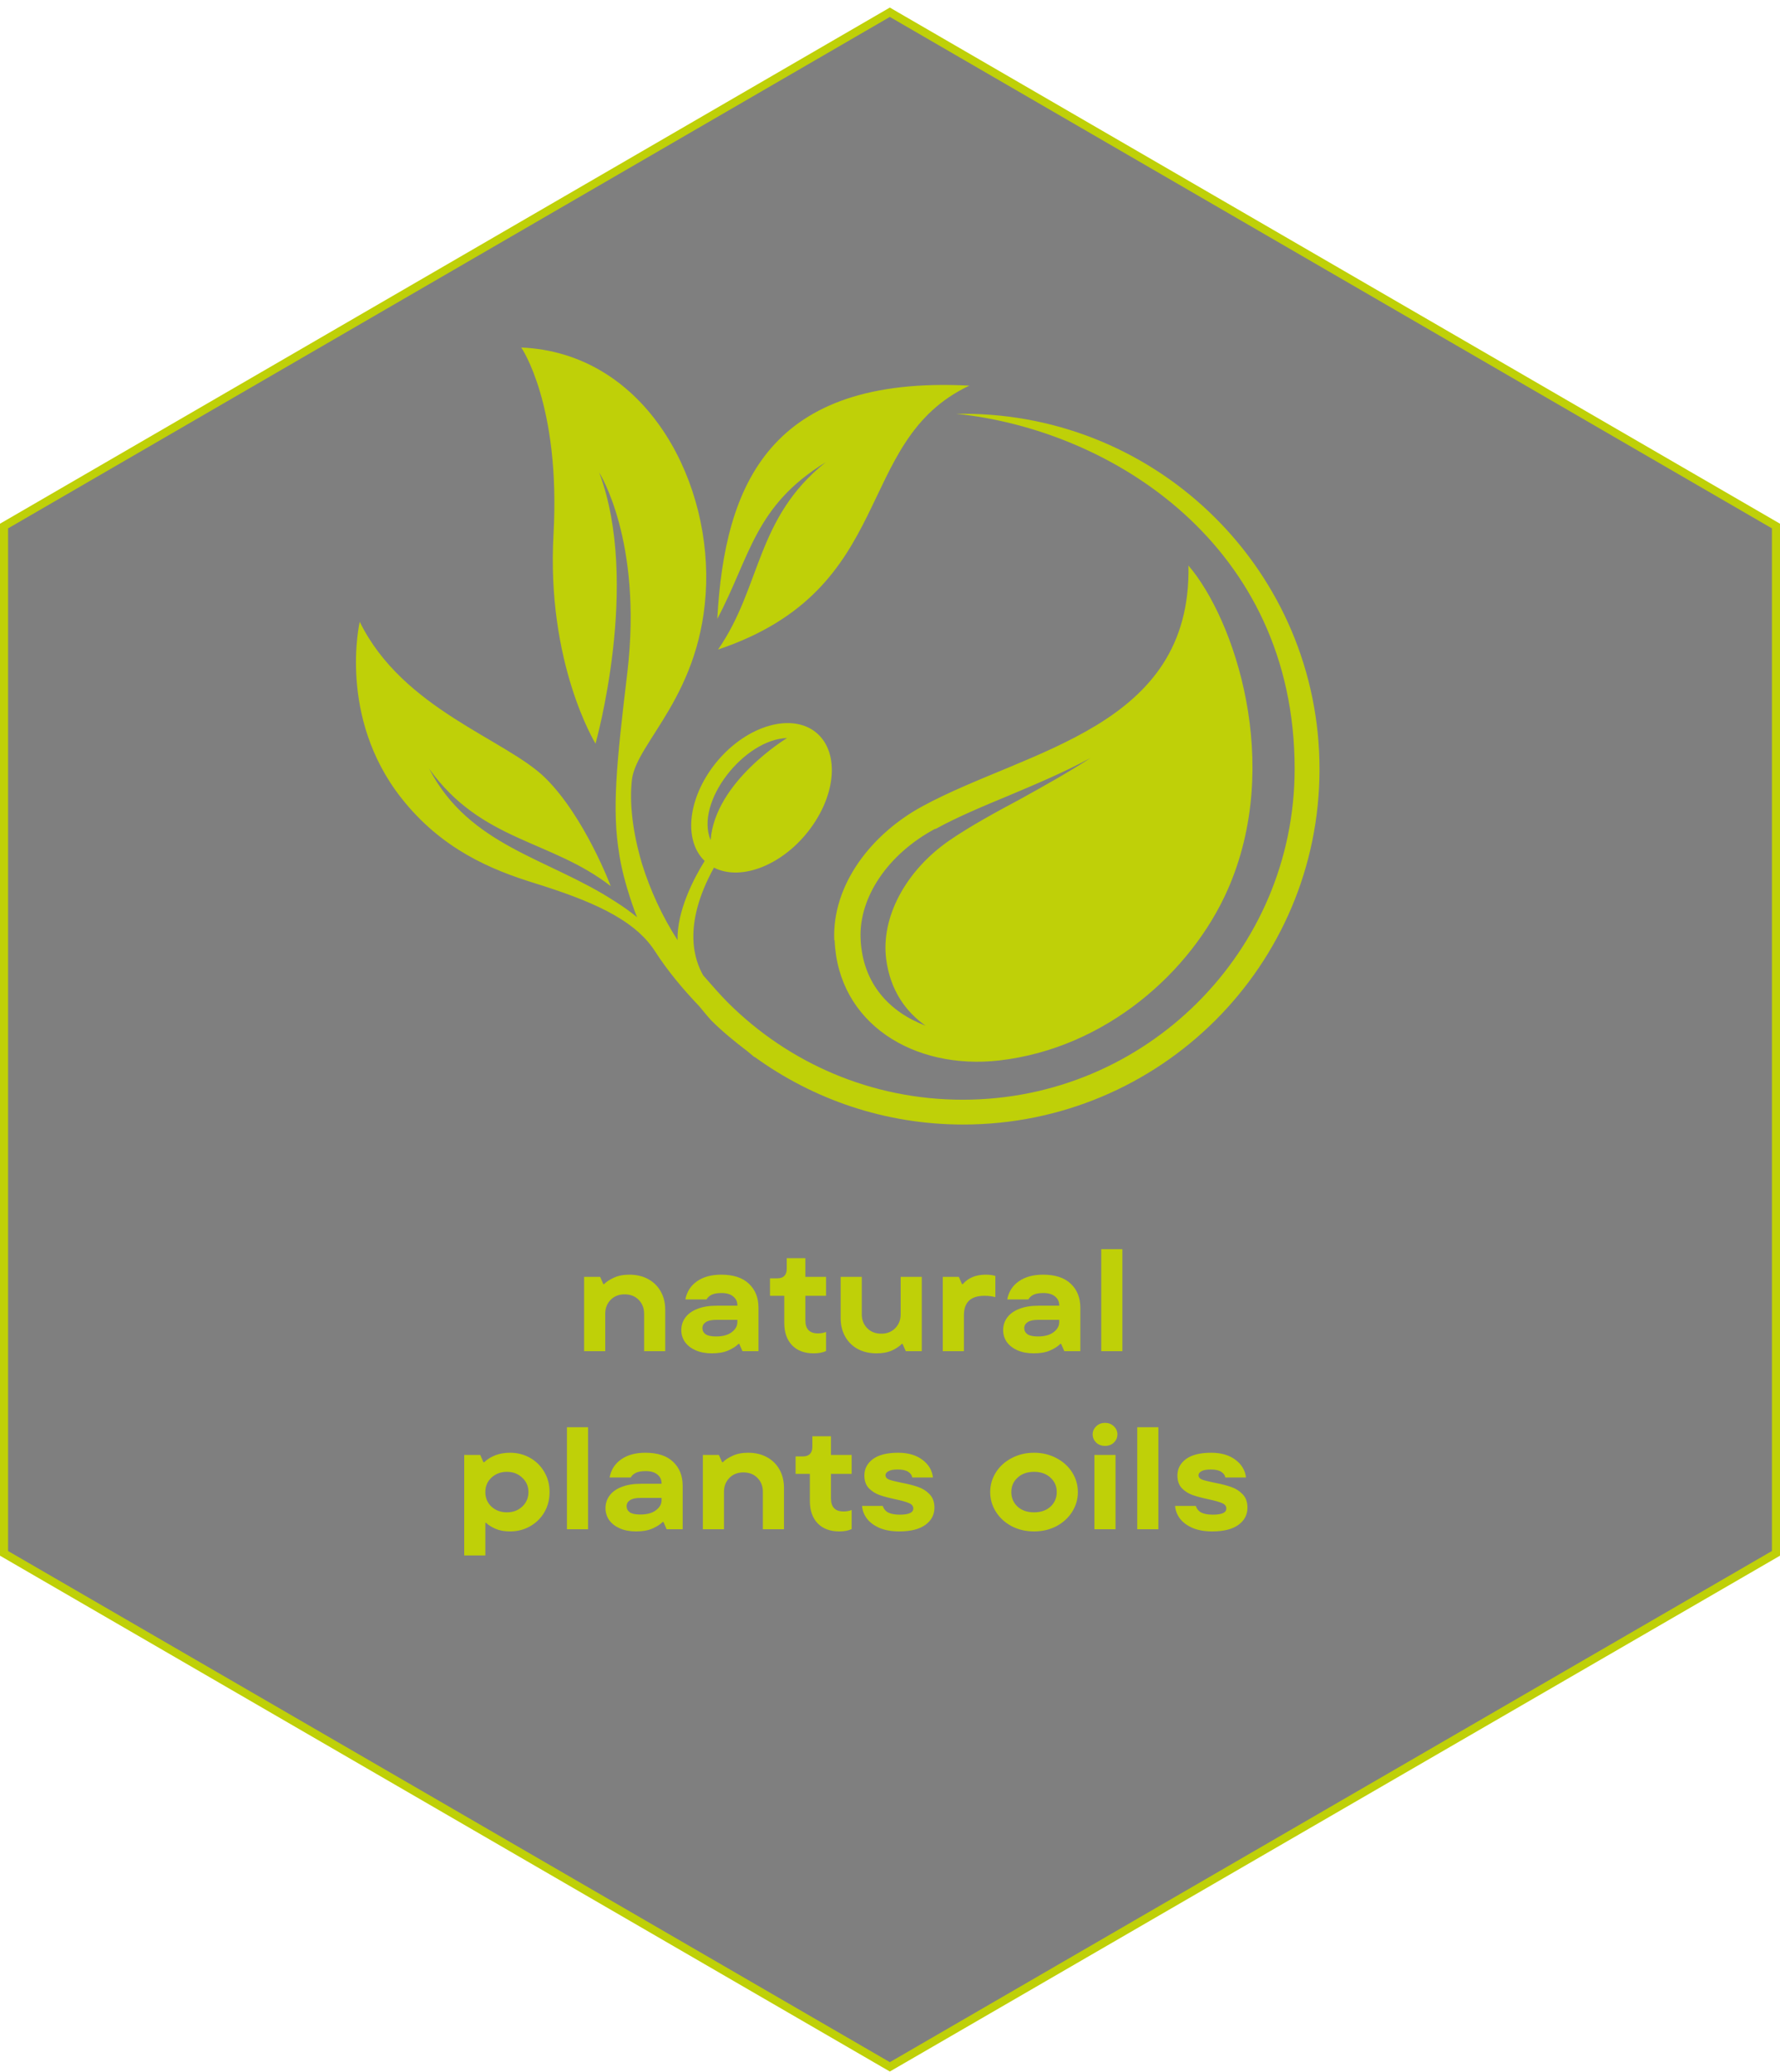
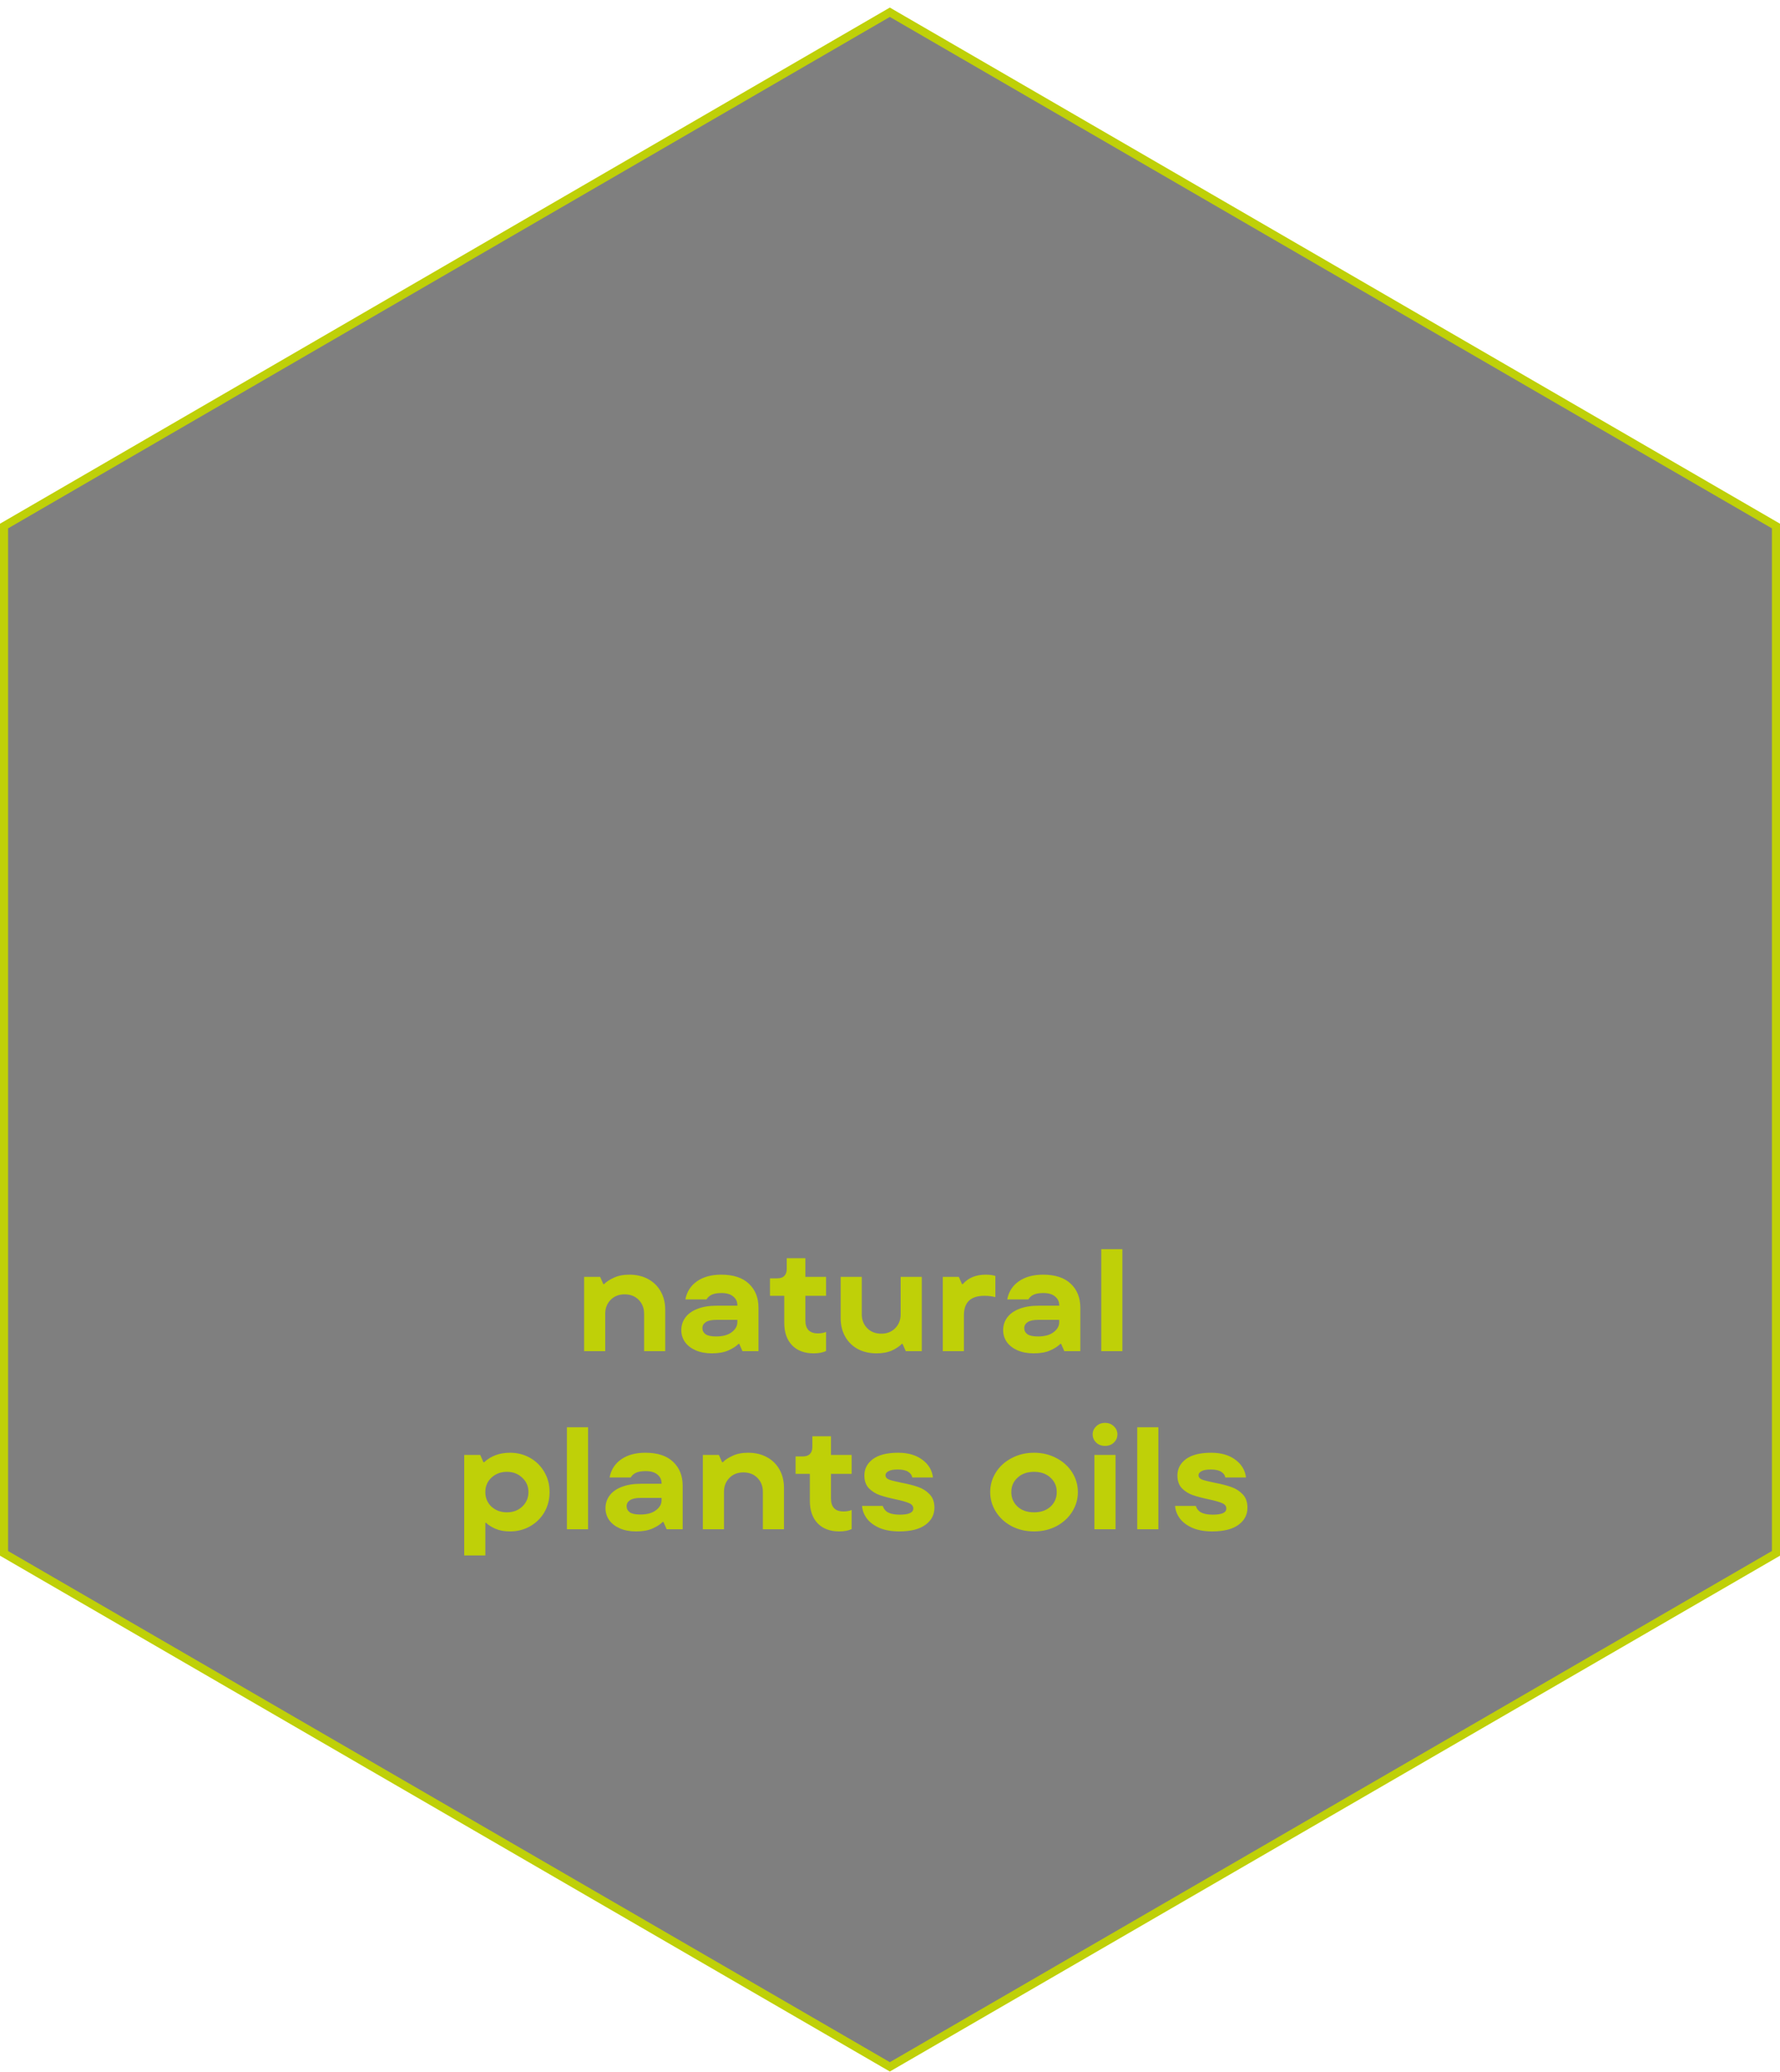
<svg xmlns="http://www.w3.org/2000/svg" width="220" height="256" viewBox="0 0 220 256" fill="none">
  <path d="M109.98 1.512L219.5 64.991V117.799V191.915L109.98 255.356L0.5 191.915V178.782V64.991L109.98 1.512Z" fill="black" fill-opacity="0.5" stroke="#BFD008" />
  <path d="M72.194 166.934V157.754H74.174L74.57 158.654H74.659C74.936 158.366 75.338 158.102 75.865 157.862C76.394 157.61 77.035 157.484 77.791 157.484C78.668 157.484 79.436 157.664 80.096 158.024C80.767 158.384 81.29 158.894 81.662 159.554C82.034 160.214 82.219 160.976 82.219 161.84V166.934H79.609V162.308C79.609 161.624 79.388 161.054 78.944 160.598C78.499 160.142 77.918 159.914 77.198 159.914C76.49 159.914 75.913 160.142 75.469 160.598C75.025 161.054 74.803 161.624 74.803 162.308V166.934H72.194ZM89.137 157.484C90.637 157.484 91.777 157.856 92.557 158.6C93.349 159.344 93.745 160.334 93.745 161.57V166.934H91.765L91.369 166.034H91.279C90.979 166.334 90.559 166.604 90.019 166.844C89.479 167.084 88.801 167.204 87.985 167.204C87.217 167.204 86.545 167.078 85.969 166.826C85.405 166.574 84.967 166.232 84.655 165.8C84.355 165.356 84.205 164.87 84.205 164.342C84.205 163.754 84.373 163.232 84.709 162.776C85.045 162.32 85.537 161.966 86.185 161.714C86.845 161.45 87.637 161.318 88.561 161.318H91.135V161.246C91.135 160.814 90.967 160.46 90.631 160.184C90.295 159.896 89.809 159.752 89.173 159.752C88.669 159.752 88.273 159.818 87.985 159.95C87.697 160.082 87.475 160.28 87.319 160.544H84.709C84.889 159.596 85.363 158.852 86.131 158.312C86.911 157.76 87.913 157.484 89.137 157.484ZM88.507 165.116C89.335 165.116 89.977 164.942 90.433 164.594C90.901 164.246 91.135 163.832 91.135 163.352V163.064H88.543C87.943 163.064 87.505 163.16 87.229 163.352C86.953 163.532 86.815 163.778 86.815 164.09C86.815 164.402 86.947 164.654 87.211 164.846C87.475 165.026 87.907 165.116 88.507 165.116ZM100.567 167.204C99.439 167.204 98.551 166.874 97.903 166.214C97.255 165.542 96.931 164.612 96.931 163.424V160.094H95.167V157.934H96.085C96.457 157.934 96.739 157.838 96.931 157.646C97.135 157.442 97.237 157.154 97.237 156.782V155.45H99.541V157.754H102.097V160.094H99.541V163.136C99.541 164.204 100.057 164.738 101.089 164.738C101.473 164.738 101.809 164.678 102.097 164.558V166.916C101.689 167.108 101.179 167.204 100.567 167.204ZM108.33 167.204C107.454 167.204 106.68 167.024 106.008 166.664C105.348 166.304 104.832 165.794 104.46 165.134C104.088 164.474 103.902 163.712 103.902 162.848V157.754H106.512V162.38C106.512 163.064 106.734 163.634 107.178 164.09C107.622 164.546 108.204 164.774 108.924 164.774C109.632 164.774 110.208 164.546 110.652 164.09C111.096 163.634 111.318 163.064 111.318 162.38V157.754H113.928V166.934H111.948L111.552 166.034H111.462C111.186 166.322 110.784 166.592 110.256 166.844C109.728 167.084 109.086 167.204 108.33 167.204ZM116.525 166.934V157.754H118.505L118.901 158.654H118.991C119.675 157.874 120.617 157.484 121.817 157.484C122.321 157.484 122.723 157.538 123.023 157.646V160.256C122.591 160.148 122.141 160.094 121.673 160.094C119.981 160.094 119.135 160.892 119.135 162.488V166.934H116.525ZM128.916 157.484C130.416 157.484 131.556 157.856 132.336 158.6C133.128 159.344 133.524 160.334 133.524 161.57V166.934H131.544L131.148 166.034H131.058C130.758 166.334 130.338 166.604 129.798 166.844C129.258 167.084 128.58 167.204 127.764 167.204C126.996 167.204 126.324 167.078 125.748 166.826C125.184 166.574 124.746 166.232 124.434 165.8C124.134 165.356 123.984 164.87 123.984 164.342C123.984 163.754 124.152 163.232 124.488 162.776C124.824 162.32 125.316 161.966 125.964 161.714C126.624 161.45 127.416 161.318 128.34 161.318H130.914V161.246C130.914 160.814 130.746 160.46 130.41 160.184C130.074 159.896 129.588 159.752 128.952 159.752C128.448 159.752 128.052 159.818 127.764 159.95C127.476 160.082 127.254 160.28 127.098 160.544H124.488C124.668 159.596 125.142 158.852 125.91 158.312C126.69 157.76 127.692 157.484 128.916 157.484ZM128.286 165.116C129.114 165.116 129.756 164.942 130.212 164.594C130.68 164.246 130.914 163.832 130.914 163.352V163.064H128.322C127.722 163.064 127.284 163.16 127.008 163.352C126.732 163.532 126.594 163.778 126.594 164.09C126.594 164.402 126.726 164.654 126.99 164.846C127.254 165.026 127.686 165.116 128.286 165.116ZM138.72 166.934H136.11V154.334H138.72V166.934ZM57.375 192.174V179.754H59.355L59.751 180.654H59.841C60.681 179.874 61.749 179.484 63.045 179.484C63.945 179.484 64.767 179.694 65.511 180.114C66.255 180.534 66.843 181.116 67.275 181.86C67.707 182.592 67.923 183.42 67.923 184.344C67.923 185.268 67.707 186.102 67.275 186.846C66.843 187.578 66.255 188.154 65.511 188.574C64.767 188.994 63.945 189.204 63.045 189.204C62.337 189.204 61.737 189.096 61.245 188.88C60.753 188.664 60.363 188.418 60.075 188.142H59.985V192.174H57.375ZM62.649 186.846C63.405 186.846 64.035 186.612 64.539 186.144C65.055 185.664 65.313 185.064 65.313 184.344C65.313 183.624 65.055 183.03 64.539 182.562C64.035 182.082 63.405 181.842 62.649 181.842C61.893 181.842 61.257 182.082 60.741 182.562C60.237 183.03 59.985 183.624 59.985 184.344C59.985 185.064 60.237 185.664 60.741 186.144C61.257 186.612 61.893 186.846 62.649 186.846ZM72.679 188.934H70.069V176.334H72.679V188.934ZM79.767 179.484C81.267 179.484 82.407 179.856 83.188 180.6C83.98 181.344 84.376 182.334 84.376 183.57V188.934H82.395L81.999 188.034H81.909C81.609 188.334 81.189 188.604 80.65 188.844C80.109 189.084 79.431 189.204 78.615 189.204C77.847 189.204 77.175 189.078 76.6 188.826C76.035 188.574 75.597 188.232 75.285 187.8C74.986 187.356 74.835 186.87 74.835 186.342C74.835 185.754 75.004 185.232 75.34 184.776C75.675 184.32 76.168 183.966 76.816 183.714C77.475 183.45 78.267 183.318 79.192 183.318H81.766V183.246C81.766 182.814 81.597 182.46 81.261 182.184C80.925 181.896 80.439 181.752 79.803 181.752C79.299 181.752 78.903 181.818 78.615 181.95C78.328 182.082 78.106 182.28 77.95 182.544H75.34C75.519 181.596 75.993 180.852 76.761 180.312C77.541 179.76 78.543 179.484 79.767 179.484ZM79.138 187.116C79.966 187.116 80.608 186.942 81.064 186.594C81.531 186.246 81.766 185.832 81.766 185.352V185.064H79.174C78.573 185.064 78.135 185.16 77.859 185.352C77.584 185.532 77.445 185.778 77.445 186.09C77.445 186.402 77.578 186.654 77.841 186.846C78.106 187.026 78.537 187.116 79.138 187.116ZM86.871 188.934V179.754H88.851L89.247 180.654H89.337C89.613 180.366 90.015 180.102 90.543 179.862C91.071 179.61 91.713 179.484 92.469 179.484C93.345 179.484 94.113 179.664 94.773 180.024C95.445 180.384 95.967 180.894 96.339 181.554C96.711 182.214 96.897 182.976 96.897 183.84V188.934H94.287V184.308C94.287 183.624 94.065 183.054 93.621 182.598C93.177 182.142 92.595 181.914 91.875 181.914C91.167 181.914 90.591 182.142 90.147 182.598C89.703 183.054 89.481 183.624 89.481 184.308V188.934H86.871ZM103.731 189.204C102.603 189.204 101.715 188.874 101.067 188.214C100.419 187.542 100.095 186.612 100.095 185.424V182.094H98.331V179.934H99.249C99.621 179.934 99.903 179.838 100.095 179.646C100.299 179.442 100.401 179.154 100.401 178.782V177.45H102.705V179.754H105.261V182.094H102.705V185.136C102.705 186.204 103.221 186.738 104.253 186.738C104.637 186.738 104.973 186.678 105.261 186.558V188.916C104.853 189.108 104.343 189.204 103.731 189.204ZM111.134 189.204C110.21 189.204 109.412 189.066 108.74 188.79C108.068 188.502 107.546 188.124 107.174 187.656C106.802 187.176 106.592 186.642 106.544 186.054H109.1C109.232 186.438 109.466 186.714 109.802 186.882C110.15 187.05 110.618 187.134 111.206 187.134C112.322 187.134 112.88 186.882 112.88 186.378C112.88 186.078 112.706 185.856 112.358 185.712C112.01 185.556 111.464 185.4 110.72 185.244C109.928 185.076 109.268 184.902 108.74 184.722C108.224 184.542 107.774 184.26 107.39 183.876C107.018 183.48 106.832 182.952 106.832 182.292C106.832 181.476 107.18 180.804 107.876 180.276C108.584 179.748 109.628 179.484 111.008 179.484C112.232 179.484 113.228 179.772 113.996 180.348C114.764 180.912 115.202 181.644 115.31 182.544H112.754C112.706 182.256 112.538 182.022 112.25 181.842C111.962 181.65 111.53 181.554 110.954 181.554C110.426 181.554 110.042 181.626 109.802 181.77C109.562 181.902 109.442 182.064 109.442 182.256C109.442 182.508 109.598 182.694 109.91 182.814C110.222 182.922 110.732 183.048 111.44 183.192C112.256 183.348 112.934 183.522 113.474 183.714C114.014 183.894 114.482 184.188 114.878 184.596C115.286 185.004 115.49 185.562 115.49 186.27C115.49 187.146 115.118 187.854 114.374 188.394C113.63 188.934 112.55 189.204 111.134 189.204ZM127.802 189.204C126.782 189.204 125.858 188.988 125.03 188.556C124.202 188.112 123.554 187.518 123.086 186.774C122.618 186.03 122.384 185.22 122.384 184.344C122.384 183.468 122.618 182.658 123.086 181.914C123.554 181.17 124.202 180.582 125.03 180.15C125.858 179.706 126.782 179.484 127.802 179.484C128.822 179.484 129.746 179.706 130.574 180.15C131.402 180.582 132.05 181.17 132.518 181.914C132.986 182.658 133.22 183.468 133.22 184.344C133.22 185.22 132.986 186.03 132.518 186.774C132.05 187.518 131.402 188.112 130.574 188.556C129.746 188.988 128.822 189.204 127.802 189.204ZM127.802 186.846C128.642 186.846 129.32 186.612 129.836 186.144C130.352 185.664 130.61 185.064 130.61 184.344C130.61 183.624 130.352 183.03 129.836 182.562C129.32 182.082 128.642 181.842 127.802 181.842C126.962 181.842 126.284 182.082 125.768 182.562C125.252 183.03 124.994 183.624 124.994 184.344C124.994 185.064 125.252 185.664 125.768 186.144C126.284 186.612 126.962 186.846 127.802 186.846ZM137.874 188.934H135.264V179.754H137.874V188.934ZM136.578 178.638C136.134 178.638 135.768 178.5 135.48 178.224C135.192 177.936 135.048 177.6 135.048 177.216C135.048 176.832 135.192 176.502 135.48 176.226C135.768 175.938 136.134 175.794 136.578 175.794C137.022 175.794 137.388 175.938 137.676 176.226C137.964 176.502 138.108 176.832 138.108 177.216C138.108 177.6 137.964 177.936 137.676 178.224C137.388 178.5 137.022 178.638 136.578 178.638ZM143.167 188.934H140.557V176.334H143.167V188.934ZM149.824 189.204C148.9 189.204 148.102 189.066 147.43 188.79C146.758 188.502 146.236 188.124 145.864 187.656C145.492 187.176 145.282 186.642 145.234 186.054H147.79C147.922 186.438 148.156 186.714 148.492 186.882C148.84 187.05 149.308 187.134 149.896 187.134C151.012 187.134 151.57 186.882 151.57 186.378C151.57 186.078 151.396 185.856 151.048 185.712C150.7 185.556 150.154 185.4 149.41 185.244C148.618 185.076 147.958 184.902 147.43 184.722C146.914 184.542 146.464 184.26 146.08 183.876C145.708 183.48 145.522 182.952 145.522 182.292C145.522 181.476 145.87 180.804 146.566 180.276C147.274 179.748 148.318 179.484 149.698 179.484C150.922 179.484 151.918 179.772 152.686 180.348C153.454 180.912 153.892 181.644 154 182.544H151.444C151.396 182.256 151.228 182.022 150.94 181.842C150.652 181.65 150.22 181.554 149.644 181.554C149.116 181.554 148.732 181.626 148.492 181.77C148.252 181.902 148.132 182.064 148.132 182.256C148.132 182.508 148.288 182.694 148.6 182.814C148.912 182.922 149.422 183.048 150.13 183.192C150.946 183.348 151.624 183.522 152.164 183.714C152.704 183.894 153.172 184.188 153.568 184.596C153.976 185.004 154.18 185.562 154.18 186.27C154.18 187.146 153.808 187.854 153.064 188.394C152.32 188.934 151.24 189.204 149.824 189.204Z" fill="#BFD008" />
-   <path fill-rule="evenodd" clip-rule="evenodd" d="M150.191 63.972C142.206 56.014 131.193 51.12 119.032 51.12C118.757 51.12 118.482 51.12 118.16 51.12C137.388 53.087 160.011 67.357 160.011 94.981C160.011 106.278 155.422 116.477 147.988 123.886C140.554 131.296 130.321 135.869 118.986 135.869C107.652 135.869 97.418 131.296 89.984 123.886C88.929 122.834 87.919 121.645 86.91 120.502C85.946 118.81 84.202 114.511 88.241 107.193C91.636 108.931 96.868 106.827 100.172 102.345C103.614 97.68 103.705 92.237 100.355 90.133C97.005 88.075 91.499 90.133 88.057 94.798C84.937 99.052 84.57 103.946 87.093 106.37C85.717 108.565 83.652 112.59 83.743 116.157C81.862 113.23 80.394 110.074 79.338 106.69C78.191 102.802 77.778 99.235 78.099 96.353C78.65 91.642 86.864 85.834 87.277 72.159C87.644 58.484 79.338 43.574 64.424 42.934C64.424 42.934 69.288 49.931 68.416 65.939C67.499 81.947 73.602 91.871 73.602 91.871C73.602 91.871 79.201 72.067 74.061 58.392C74.061 58.392 79.43 66.762 77.548 82.998C76.172 94.478 75.621 100.058 76.539 105.546C76.539 105.546 76.539 105.546 76.539 105.592C76.906 107.833 77.548 110.074 78.466 112.635C78.558 112.864 78.65 113.093 78.742 113.321C78.007 112.727 77.09 112.041 75.988 111.355C67.774 106.004 58.045 104.586 53.044 94.981C59.514 103.991 68.049 103.717 75.483 109.48C75.483 109.48 72.271 100.927 67.407 96.125C62.543 91.322 49.785 87.663 44.462 76.824C44.462 76.824 41.709 88.578 49.602 98.594C54.604 104.952 60.753 107.467 66.076 109.114C72.822 111.218 78.283 113.459 80.898 117.438C82.504 119.953 84.478 122.286 86.405 124.298C86.91 124.893 87.369 125.487 87.919 126.082C89.296 127.454 90.81 128.689 92.371 129.878C92.876 130.289 93.243 130.61 93.243 130.61C93.243 130.61 93.243 130.61 93.243 130.564C100.493 135.824 109.396 138.934 119.032 138.934C131.193 138.934 142.206 134.04 150.191 126.082C158.176 118.124 163.086 107.147 163.086 95.027C163.086 82.907 158.176 71.93 150.191 63.972ZM97.281 91.185C97.281 91.185 88.378 96.536 87.828 103.808C85.854 99.052 92.004 91.322 97.281 91.185ZM102.053 57.112C93.38 64.018 94.115 72.525 88.745 80.254C111.139 72.708 105.266 54.505 119.812 47.644C95.124 46.364 89.571 59.856 88.654 76.458C92.738 68.775 93.243 62.509 102.053 57.112ZM103.155 116.157C103.568 126.448 112.929 132.21 123.484 131.021C136.654 129.512 147.254 120.09 151.751 109.891C158.589 94.341 152.577 76.504 146.887 69.872C147.3 89.95 127.017 92.557 114.03 99.601C107.698 103.031 102.833 109.297 103.109 116.157H103.155ZM115.591 102.436C118.344 100.927 121.419 99.646 124.723 98.274C127.981 96.902 131.468 95.439 134.772 93.655C131.881 95.53 128.898 97.177 126.099 98.732C122.933 100.424 119.996 102.025 117.38 103.808C111.919 107.559 108.845 113.367 109.533 118.535C110.038 122.331 111.919 124.984 114.397 126.722C110.038 125.076 106.596 121.6 106.367 115.974C106.137 110.852 109.763 105.501 115.591 102.39V102.436Z" fill="#BFD008" />
</svg>